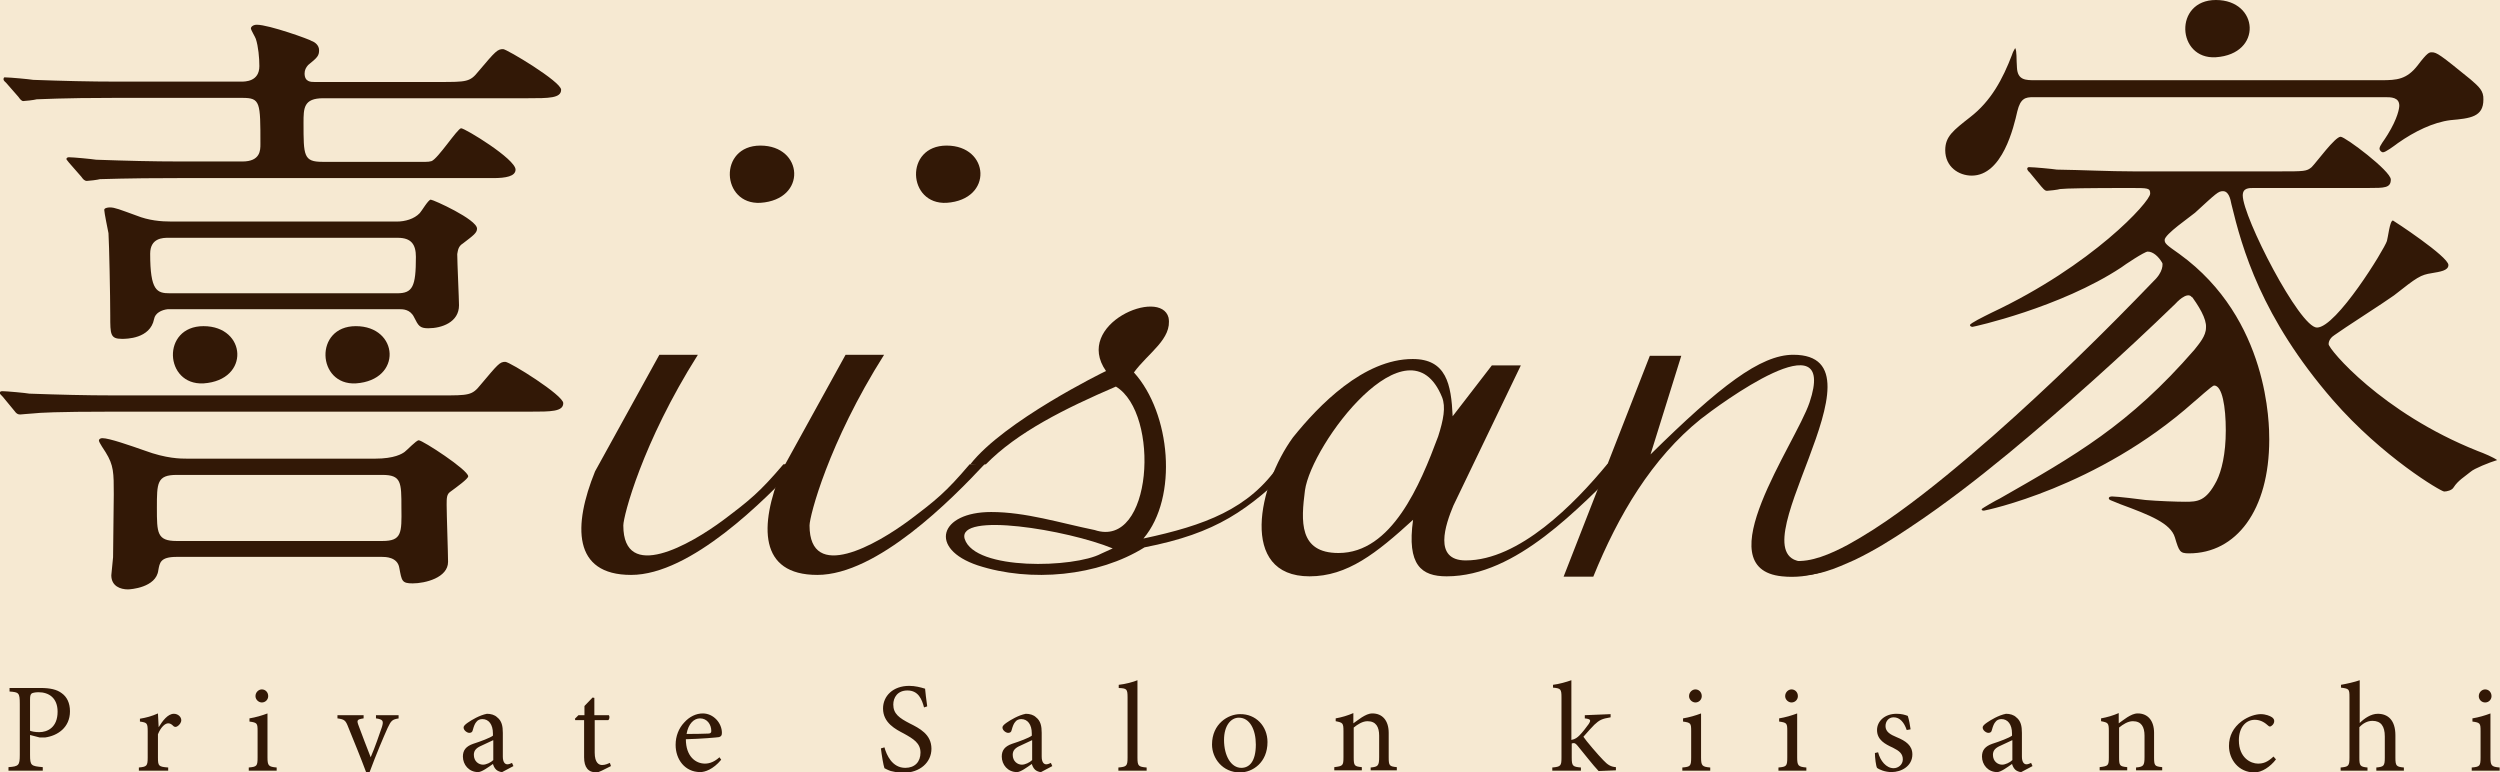
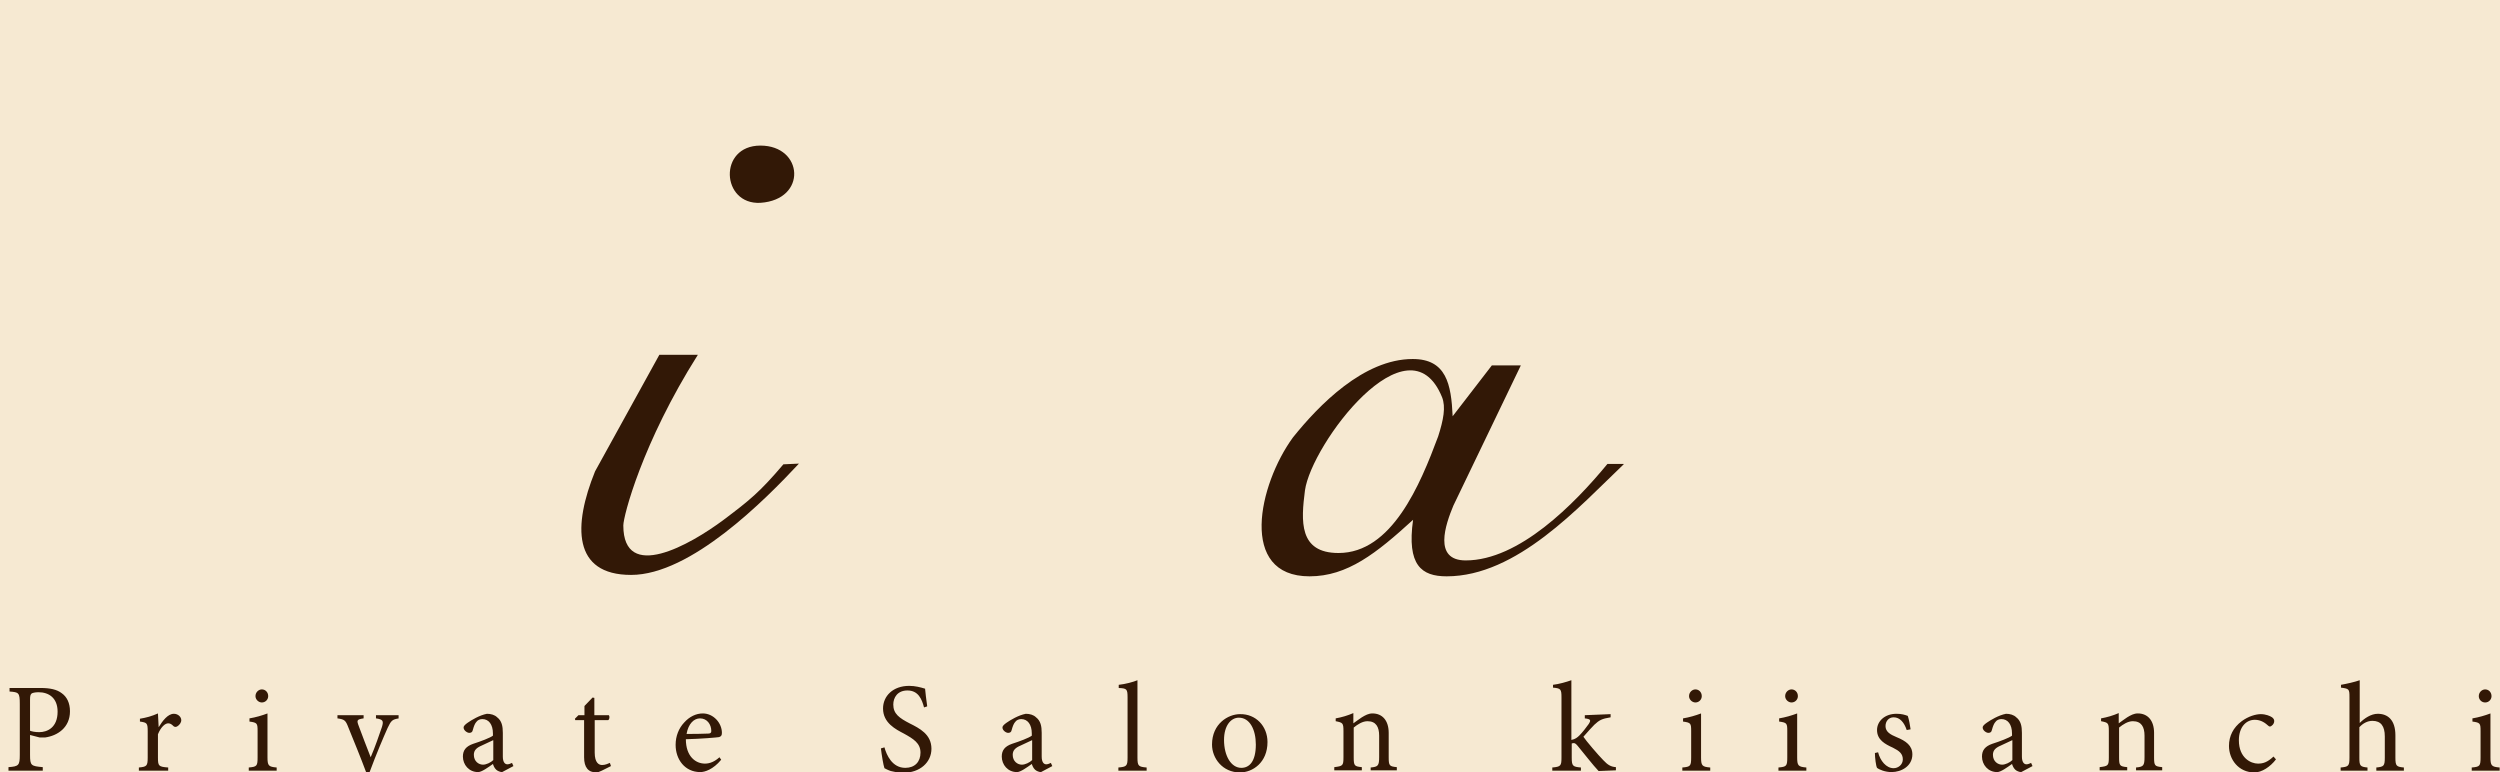
<svg xmlns="http://www.w3.org/2000/svg" id="レイヤー_1" viewBox="0 0 707.5 218.6">
  <style>.st0{fill:#f6e9d2}.st1{fill:#321806}</style>
  <path class="st0" d="M0 0h707.5v218.6H0z" />
  <path class="st1" d="M11.5 194.7c2.6 0 4.6.4 6 1.5 1.4 1 2.3 2.7 2.3 5.1 0 4.6-3.5 6.9-7 7.4h-1.6l-2.7-.7v5.6c0 3.1.3 3.2 3.6 3.5v1H2.4v-1c2.9-.2 3.2-.5 3.2-3.5v-14.4c0-3.2-.3-3.3-2.9-3.5v-1h8.8zm-3 12.1c.5.2 1.4.4 2.6.4 2.3 0 5.2-1.3 5.2-5.8 0-3.9-2.5-5.5-5.4-5.5-1 0-1.8.2-2 .4-.3.3-.4.7-.4 1.7v8.8zm36.4-1c1.1-1.8 2.6-3.8 4.3-3.8 1.2 0 2.1.9 2.1 1.8 0 .7-.5 1.4-1.2 1.8-.4.2-.8.1-1-.1-.5-.5-.9-.8-1.5-.8-.9 0-2.1 1.1-2.9 3.1v6.6c0 2.4.2 2.6 2.9 2.8v.9h-8.3v-.9c2.2-.2 2.5-.4 2.5-2.8V207c0-2.4-.2-2.5-2.2-2.8v-.8c1.8-.3 3.3-.7 5.1-1.5l.2 3.9zm25.5 12.3v-.9c2.3-.2 2.5-.4 2.5-2.9v-7.4c0-2.2-.1-2.4-2.3-2.7v-.9c1.8-.3 3.5-.8 5.1-1.4v12.4c0 2.4.3 2.7 2.6 2.9v.9h-7.9zm1.9-21.1c0-1.1.9-1.9 1.8-1.9 1 0 1.8.8 1.8 1.9 0 1-.8 1.8-1.8 1.8-.9 0-1.8-.8-1.8-1.8zm40.6 6.3c-1.9.3-2.2.6-3.2 2.7-1.2 2.7-3.1 7.1-5.1 12.5h-1c-1.6-4.3-3.3-8.4-5-12.6-.8-2.1-1.1-2.3-3.1-2.6v-.9h7.4v.9c-1.9.3-2 .5-1.4 2.1.9 2.5 2.4 6.3 3.4 8.9 1.3-3 2.4-6.3 3.2-8.6.5-1.7.3-2.1-1.7-2.4v-.9h6.4v.9zm29.2 15.2c-.5 0-1.3-.3-1.7-.7-.5-.5-.7-1-.9-1.6-1.4 1-3.2 2.3-4.2 2.3-2.6 0-4.3-2.1-4.3-4.4 0-1.8.9-2.9 2.9-3.6 2.2-.7 4.8-1.7 5.6-2.3v-.6c0-2.6-1.2-4.1-3-4.1-.7 0-1.3.3-1.6.7-.5.5-.8 1.3-1.1 2.4-.1.6-.5.8-1 .8-.6 0-1.6-.7-1.6-1.5 0-.5.5-.9 1.2-1.4 1-.7 3.3-2.1 5.4-2.5 1.1 0 2.2.3 2.9 1 1.3 1 1.6 2.5 1.6 4.4v6.7c0 1.6.6 2.2 1.3 2.2.4 0 .9-.2 1.3-.4l.4.9-3.2 1.7zm-2.6-9c-.8.4-2.5 1.2-3.2 1.5-1.4.6-2.2 1.3-2.2 2.6 0 1.9 1.4 2.8 2.6 2.8.9 0 2.2-.6 2.9-1.3v-5.6zm30.8 8.6c-.6.3-1.2.5-1.5.5-2.3 0-3.5-1.4-3.5-4.3v-10.5h-2.5l-.1-.4 1-1h1.7v-2.6l2.3-2.4.5.1v4.9h4.1c.3.4.2 1.2-.2 1.4h-3.8v9.2c0 2.9 1.2 3.5 2.1 3.5.9 0 1.7-.4 2.2-.6l.3.9-2.6 1.3zm33.8-3.1c-2.3 2.8-4.7 3.5-5.9 3.5-4.4 0-7-3.6-7-7.7 0-2.5.9-4.7 2.4-6.3 1.5-1.7 3.4-2.6 5.3-2.6 3 0 5.4 2.7 5.4 5.5 0 .7-.2 1-.8 1.2-.6.1-5.1.5-9.4.6 0 4.9 2.8 6.9 5.4 6.9 1.4 0 2.8-.6 4.1-1.8l.5.7zm-9.8-7.3c2 0 4 0 6.1-.1.6 0 .9-.2.9-.7 0-1.9-1.2-3.6-3.2-3.6-1.7 0-3.3 1.5-3.8 4.4zm67.2-7.5c-.6-2.3-1.6-4.8-4.7-4.8-2.8 0-4 2-4 4 0 2.6 1.7 3.8 4.6 5.3 2.8 1.4 6.2 3.1 6.2 7.2 0 3.8-3.2 6.8-8 6.8-1.5 0-2.6-.3-3.5-.5-.9-.3-1.4-.6-1.8-.8-.3-.8-.8-3.8-1-5.6l1-.3c.6 2.2 2.2 5.8 5.9 5.8 2.7 0 4.3-1.7 4.3-4.3 0-2.7-2-3.9-4.7-5.4-2.3-1.2-5.9-3-5.9-7.1 0-3.5 2.8-6.4 7.4-6.4 1.7 0 3.2.4 4.5.8.1 1.3.3 2.7.6 5l-.9.3zm33.1 18.3c-.5 0-1.3-.3-1.7-.7-.5-.5-.7-1-.9-1.6-1.4 1-3.2 2.3-4.2 2.3-2.6 0-4.3-2.1-4.3-4.4 0-1.8.9-2.9 2.9-3.6 2.2-.7 4.8-1.7 5.6-2.3v-.6c0-2.6-1.2-4.1-3-4.1-.7 0-1.3.3-1.6.7-.5.5-.8 1.3-1.1 2.4-.1.6-.5.8-1 .8-.6 0-1.6-.7-1.6-1.5 0-.5.5-.9 1.2-1.4 1-.7 3.3-2.1 5.4-2.5 1.1 0 2.2.3 2.9 1 1.3 1 1.6 2.5 1.6 4.4v6.7c0 1.6.6 2.2 1.3 2.2.4 0 .9-.2 1.3-.4l.4.9-3.2 1.7zm-2.6-9c-.8.4-2.5 1.2-3.2 1.5-1.4.6-2.2 1.3-2.2 2.6 0 1.9 1.4 2.8 2.6 2.8.9 0 2.2-.6 2.9-1.3v-5.6zm24.5 8.6v-.9c2.3-.2 2.6-.4 2.6-2.8v-17c0-2.4-.2-2.6-2.5-2.7v-.9c1.9-.2 4.1-.8 5.3-1.3v21.9c0 2.4.3 2.6 2.6 2.8v.9h-8zm42.2-8.1c0 5.8-4.2 8.6-7.8 8.6-4.9 0-7.9-4-7.9-7.9 0-5.9 4.6-8.6 7.9-8.6 4.5-.1 7.8 3.4 7.8 7.9zm-12.3-.6c0 4.5 2 7.9 4.9 7.9 2.2 0 4.1-1.7 4.1-6.6 0-4.2-1.7-7.6-4.8-7.6-2.3 0-4.2 2.3-4.2 6.3zm41.5 8.7v-.9c2.1-.2 2.4-.5 2.4-3v-6c0-2.5-.9-4.1-3.3-4.1-1.4 0-2.8.9-3.9 1.8v8.4c0 2.4.2 2.6 2.3 2.8v.9h-7.8v-.9c2.4-.3 2.6-.4 2.6-2.8v-7.4c0-2.3-.2-2.4-2.2-2.8v-.8c1.7-.3 3.4-.8 5-1.5v2.9c.7-.5 1.5-1.1 2.4-1.7 1-.6 1.9-1.1 3-1.1 2.8 0 4.6 2 4.6 5.5v6.9c0 2.4.2 2.6 2.3 2.8v.9h-7.4zm64.5.1c-1.7-1.8-3.9-4.7-5.9-7.1-.5-.6-.8-.8-1.1-.8-.1 0-.3 0-.6.1v4c0 2.4.3 2.6 2.6 2.8v.9h-8.1v-.9c2.4-.2 2.6-.5 2.6-2.8v-17c0-2.4-.2-2.6-2.4-2.8v-.8c1.7-.2 3.8-.8 5.2-1.3v16.9c1.1-.2 1.7-.7 2.3-1.3.8-.8 1.9-2.2 2.6-3.2.7-1.1.6-1.4-1.1-1.6v-.9l7.3-.3v.9c-2.5.4-3.2.8-4.6 2.1-.9.9-1.5 1.6-3.1 3.4.7 1.1 4.3 5.3 5.6 6.6 1.3 1.4 2.2 1.9 3.6 2v.9l-4.9.2zm23.7-.1v-.9c2.3-.2 2.5-.4 2.5-2.9v-7.4c0-2.2-.1-2.4-2.3-2.7v-.9c1.8-.3 3.5-.8 5.1-1.4v12.4c0 2.4.3 2.7 2.6 2.9v.9h-7.9zM478 197c0-1.1.9-1.9 1.8-1.9 1 0 1.8.8 1.8 1.9 0 1-.8 1.8-1.8 1.8-.9 0-1.8-.8-1.8-1.8zm25.3 21.1v-.9c2.3-.2 2.5-.4 2.5-2.9v-7.4c0-2.2-.1-2.4-2.3-2.7v-.9c1.8-.3 3.5-.8 5.1-1.4v12.4c0 2.4.3 2.7 2.6 2.9v.9h-7.9zm1.9-21.1c0-1.1.9-1.9 1.8-1.9 1 0 1.8.8 1.8 1.9 0 1-.8 1.8-1.8 1.8-.9 0-1.8-.8-1.8-1.8zm34.4 9.6c-.7-2.1-1.9-3.6-3.7-3.6-1.4 0-2.3 1.1-2.3 2.5 0 1.6 1.4 2.4 3.1 3.1 2.7 1.1 4.5 2.4 4.5 4.9 0 3.3-3.1 5-5.9 5-1.8 0-3.5-.7-4.1-1.2-.3-.5-.6-2.9-.6-4.2l.9-.2c.6 2.4 2.3 4.5 4.4 4.5 1.3 0 2.6-1 2.6-2.5 0-1.6-1-2.4-2.8-3.3-2.2-1-4.5-2.2-4.5-5 0-2.5 2.2-4.6 5.5-4.6 1.5 0 2.4.3 3.2.6.3.8.7 2.9.8 3.8l-1.1.2zm32.4 11.9c-.5 0-1.3-.3-1.7-.7-.5-.5-.7-1-.9-1.6-1.4 1-3.2 2.3-4.2 2.3-2.6 0-4.3-2.1-4.3-4.4 0-1.8.9-2.9 2.9-3.6 2.2-.7 4.8-1.7 5.6-2.3v-.6c0-2.6-1.2-4.1-3-4.1-.7 0-1.3.3-1.6.7-.5.5-.8 1.3-1.1 2.4-.1.6-.5.8-1 .8-.6 0-1.6-.7-1.6-1.5 0-.5.5-.9 1.2-1.4 1-.7 3.3-2.1 5.4-2.5 1.1 0 2.2.3 2.9 1 1.3 1 1.6 2.5 1.6 4.4v6.7c0 1.6.6 2.2 1.3 2.2.4 0 .9-.2 1.3-.4l.4.9-3.2 1.7zm-2.6-9c-.8.4-2.5 1.2-3.2 1.5-1.4.6-2.2 1.3-2.2 2.6 0 1.9 1.4 2.8 2.6 2.8.9 0 2.2-.6 2.9-1.3v-5.6zm35.1 8.6v-.9c2.1-.2 2.4-.5 2.4-3v-6c0-2.5-.9-4.1-3.3-4.1-1.4 0-2.8.9-3.9 1.8v8.4c0 2.4.2 2.6 2.3 2.8v.9h-7.8v-.9c2.4-.3 2.6-.4 2.6-2.8v-7.4c0-2.3-.2-2.4-2.2-2.8v-.8c1.7-.3 3.4-.8 5-1.5v2.9c.7-.5 1.5-1.1 2.4-1.7 1-.6 1.9-1.1 3-1.1 2.8 0 4.6 2 4.6 5.5v6.9c0 2.4.2 2.6 2.3 2.8v.9h-7.4zm39.6-3.2c-1.6 2.1-4 3.7-6.1 3.7-4.5 0-7.2-3.7-7.2-7.5 0-2.8 1.2-5.2 3.6-7 1.9-1.4 4-2 5.4-2 1.4 0 2.6.5 3.2.9.5.4.6.7.6 1.1 0 .8-.8 1.5-1.2 1.5-.2 0-.4-.1-.7-.4-1.1-1-2.3-1.5-3.6-1.5-2.4 0-4.5 2-4.5 5.8 0 5 3.4 6.6 5.4 6.6 1.5 0 2.7-.4 4.4-2l.7.8zm28.4 3.2v-.9c2.1-.2 2.4-.4 2.4-2.8v-6c0-2.9-1.1-4.4-3.5-4.4-1.4 0-2.7.7-3.7 1.8v8.6c0 2.3.2 2.6 2.3 2.8v.9h-7.6v-.9c2.2-.2 2.5-.4 2.5-2.8v-17.1c0-2.3-.1-2.4-2.4-2.7v-.8c1.7-.3 3.9-.8 5.3-1.3v12.1c1.3-1.3 3.2-2.6 5.1-2.6 2.9 0 5 1.8 5 6.1v6.3c0 2.4.3 2.6 2.4 2.8v.9h-7.8zm27 0v-.9c2.3-.2 2.5-.4 2.5-2.9v-7.4c0-2.2-.1-2.4-2.3-2.7v-.9c1.8-.3 3.5-.8 5.1-1.4v12.4c0 2.4.3 2.7 2.6 2.9v.9h-7.9zm2-21.1c0-1.1.9-1.9 1.8-1.9 1 0 1.8.8 1.8 1.9 0 1-.8 1.8-1.8 1.8s-1.8-.8-1.8-1.8zm-525.1-48.3c0 16.2 18.9 5.5 28.4-1.6 7.3-5.5 10.2-7.8 16.9-15.7l4.4-.2c-9.5 10.2-30.6 31.5-47.5 31.5-16.6 0-16.4-14-10.2-29.3l18.2-33h10.9c-15.8 25-21.1 45.7-21.1 48.3zm38.8-107.5c12.2 0 13.3 15.3 0 16.2-11.1.6-12-16.2 0-16.2z" />
-   <path class="st1" d="M229.1 148.7c0 16.2 18.9 5.5 28.4-1.6 7.3-5.5 10.2-7.8 16.9-15.7l4.4-.2c-9.5 10.2-30.6 31.5-47.5 31.5-16.6 0-16.4-14-10.2-29.3l18.2-33h10.9c-15.8 25-21.1 45.7-21.1 48.3zm38.8-107.5c12.2 0 13.3 15.3 0 16.2-11.1.6-12-16.2 0-16.2z" />
-   <path class="st1" d="M362.1 131.4h4.4c-13.3 13.1-22.2 19.5-42.6 23.5-13.1 8.2-32.2 10-47.2 5.1-14-4.7-10.9-15.1 3.8-15.1 9.8 0 19.5 3.1 29.3 5.1 16.4 5.5 18.6-33 6-40.6-14.4 6.2-27.9 12.9-36.8 22h-4.4c9.5-12.2 37.5-26 38.4-26.4-9.3-13.3 15.5-23.7 17.7-15.1 1.1 6-5.8 10-9.8 15.5 10.4 11.5 12.6 35.3 2.7 47 17.3-3.7 29.9-8.3 38.5-21zm-47.2 23.8c-12.9-5.3-44.1-10.4-41.9-2.7 2.9 9.1 31.1 8.2 38.6 4.2l3.3-1.5z" />
  <path class="st1" d="M459.5 131.4c-12.6 12-30.2 31.7-50.1 31.7-7.1 0-11.3-3.1-9.5-16-10.4 9.5-18.6 16-29.3 16-20.2 0-14.4-26-4.7-39.3 7.3-9.1 20-22.2 33.9-22.2 9.5 0 10.9 7.1 11.3 16.2l11.1-14.4h8.2l-19.1 39.7c-2.2 5.3-5.8 15.5 3.5 15.5 15.1 0 30.8-16 40.1-27.3h4.6zm-51.4-19c-9.5-23.3-37 13.3-38.8 26.4-1.1 8.6-1.8 17.7 9.5 17.7 15.1 0 23.1-19.3 28.2-33 1.5-4.7 2.2-8.3 1.1-11.1z" />
-   <path class="st1" d="M701.1 127.6C674 116.8 659 98.8 659 97.4c0-1.2.9-2.1 1.7-2.6 2.3-1.7 14.2-9.3 16.8-11.2 6.6-5.2 7.5-5.8 10.7-6.3 2.3-.4 4.7-.7 4.7-2.3 0-2.4-15.6-12.6-15.7-12.6-.9 0-1.4 4.9-1.7 5.8-.7 2.3-14.3 24.5-19.8 24.5-4.9 0-21-31.3-21-37.4 0-2.1 1.7-2.1 3.1-2.1h32.5c4.5 0 6.3 0 6.3-2.4s-12.9-12.1-14.2-12.1c-1.6 0-6.8 7.2-8.2 8.6-1.4 1.2-2.1 1.2-9.1 1.2h-41.3c-6.8 0-14.7-.4-21.7-.5-1.2-.2-6.6-.7-7.9-.7-.3 0-.5.2-.5.5 0 .2.3.7.7 1l3.3 4c.5.5.9 1.2 1.6 1.2.5 0 3.1-.3 3.7-.5 1.7-.2 7.9-.3 19.9-.3 5.1 0 5.6 0 5.6 1.6 0 2.3-16.4 20.3-44.9 33.7-2.4 1.2-6.1 3-6.1 3.5 0 .3.4.5.7.5.3 0 24.8-5.4 42.1-16.8.9-.7 6.6-4.5 7.5-4.5 1.6 0 3.1 1.5 4 3 3.7 3.7 12.9 13.6 12.5 18.5 0 2.4-1.9 4.5-3.3 6.3-18.4 21.2-33.7 29.9-55.1 42.1-.7.3-5.1 2.8-5.1 3 0 .4.4.4.7.4.2 0 32-6.4 59.3-30.7.7-.5 5.2-4.7 5.8-4.7 2.3 0 3.3 6 3.3 12.7s-1.2 11.5-2.6 14.3c-3 5.8-5.4 5.9-8.9 5.9-2.3 0-7.9-.2-11.2-.5-1.4-.2-8-1-9.4-1-.2 0-1 0-1 .5s.4.5 3.3 1.7c8.4 3.1 14.2 5.4 15.4 9.4 1.2 4 1.4 4.5 4 4.5 13.3 0 22.7-12.1 22.7-32.2 0-4 0-34.1-25.4-52.5-3.7-2.6-4.2-3-4.2-4 0-1.6 7.2-6.5 8.6-7.7 6.1-5.6 6.6-6.1 7.9-6.1 1.6 0 2.1 2.1 2.4 3.7 3 12.4 8.4 32 28.7 55.4 14 16.1 30.6 25.9 31.5 25.9.7 0 2.2-.3 2.7-1.2 1.2-1.9 3.1-3 4.8-4.4 1-.9 5.2-2.6 7.5-3.3-1.1-.8-3.7-1.9-5.6-2.6zm-174 24.7c-5 3.9-10.5 6.7-16.1 6.7-22 0 25.5-58.6-3.5-58.6-9.3 0-20.8 8.9-40.4 28.2l8.7-27.9h-8.9l-24.4 62.5h8.4c7.1-17.5 16.6-33.5 30.4-44.6 5.1-4 39-29.1 30.8-4.7-4 11.8-29.5 47-7.8 49.2 7.6.8 15-1.7 22.7-7.2v-3.6zM5.2 27.4c.5.7.9 1.2 1.4 1.2.5 0 3.1-.3 3.8-.5 1.6 0 6.6-.4 22-.4h36.2c5.1 0 5.1 1.2 5.1 13.1 0 1.7 0 4.9-5.1 4.9H51.2c-8.2 0-15.4-.2-24-.5-1.2-.2-6.5-.7-7.7-.7-.4 0-.7.2-.7.5 0 .2.2.3.7 1l3.5 4c.5.7.9 1.2 1.6 1.2.5 0 3-.3 3.7-.5 1.7 0 6.6-.3 22-.3h89.3c3.5 0 6.3-.5 6.3-2.4 0-3-14.3-11.7-15.4-11.7-1 0-6.6 8.7-8.4 9.3-.9.3-2.1.2-5.8.2h-25c-5.4 0-5.4-1.7-5.4-11 0-4.2 0-7 5.6-7h57.9c5.9 0 9.4 0 9.4-2.4 0-2.3-15.4-11.5-16.4-11.5-1.6 0-2.1.5-7 6.3-2.4 3-3.3 3-11.2 3H89c-1 0-2.8 0-2.8-2.4 0-1 .4-1.7 1-2.4 2.6-2.1 3.1-2.6 3.1-4.2 0-1.4-1.2-2.3-2.1-2.6-.4-.4-12.1-4.6-15.5-4.6-1.2 0-1.7.7-1.7 1 0 .5 1.2 2.4 1.4 3 .7 2.1 1 5.4 1 7.7 0 4.4-4 4.4-5.2 4.4H33.4c-8.2 0-15.6-.2-24-.5-1.2-.2-6.6-.7-7.9-.7-.3-.1-.5.1-.5.5 0 .2 0 .4.7 1l3.5 4zm113.3 97.2c-.7 0-3.3 2.8-4 3.3-.7.5-2.8 1.9-8.4 1.9H53c-1.9 0-5.9 0-12.1-2.3-4-1.4-10-3.5-11.9-3.5-.5 0-1 .2-1 .7 0 .5 1.6 2.8 1.9 3.3 2.3 3.7 2.3 5.8 2.3 11.9 0 1-.2 17.1-.2 17.8 0 .4-.5 4.7-.5 5.1 0 3.1 2.6 4 4.7 4 .7 0 8-.5 8.6-5.4.4-2.1.5-3.8 5.2-3.8h58.1c.9 0 4.4 0 4.9 3.1.7 3.7.7 4.4 3.8 4.4 3.5 0 10-1.6 10-6.1 0-2.3-.4-13.5-.4-16.1 0-1.9 0-3 1-3.7 1.9-1.4 5.1-3.7 5.1-4.4 0-1.8-12.9-10.2-14-10.2zm-10.3 28.5H50c-5.6 0-5.6-2.3-5.6-9.4 0-7 0-9.3 5.6-9.3h58.2c5.4 0 5.4 2.1 5.4 9.3.1 7.2.1 9.4-5.4 9.4zM131 68.9c3-2.3 4-3 4-4.2 0-2.6-12.4-8.2-13.1-8.2-.7 0-2.6 3.3-3.1 3.8-1.6 1.7-4.2 2.4-6.5 2.4H48.6c-3.1 0-6.5-.3-10-1.7-4.7-1.7-6.1-2.3-7.5-2.3-.7 0-1.6.2-1.6.7 0 .7 1 5.6 1.2 6.6.2 3.1.5 18 .5 23.4 0 5.2 0 6.5 3.3 6.5 1.2 0 8 0 9.1-5.6.3-1.7 2.1-2.6 3.9-2.8H113c1 0 3.1 0 4.2 2.3 1.2 2.4 1.6 3.1 4 3.1 3.8 0 8.7-1.7 8.7-6.5 0-1.7-.5-12.2-.5-14.5.2-1.1.3-2.2 1.6-3zM112.4 83H48.1c-3.7 0-5.6-.7-5.6-11.2 0-4.5 3.7-4.5 5.1-4.5h65c3.8 0 5.1 1.9 5.1 5.4 0 8.4-.9 10.3-5.3 10.3zm30.6 19.4c-1.6 0-2.1.7-7 6.5-2.4 3-3.3 3-11.2 3H32.3c-8.2 0-15.4-.2-24-.5-1-.2-6.5-.7-7.7-.7-.3 0-.7.2-.7.4 0 .3.2.5.9 1.2l3.3 4c.5.7.9 1 1.6 1 .5 0 3-.3 3.7-.3 1.7-.2 6.6-.5 22-.5H150c5.9 0 9.4 0 9.4-2.4.1-2.2-15.1-11.7-16.4-11.7z" />
-   <path class="st1" d="M57.6 92.3c12.2 0 13.3 15.3 0 16.2-11.1.6-12-16.2 0-16.2zm43.1 0c12.2 0 13.3 15.3 0 16.2-11 .6-11.9-16.2 0-16.2zm598.5-69.8c-8.6-7-9.6-7.7-11-7.7-.7 0-1.2 0-4 3.7-3.1 4-5.9 4.2-10.3 4.2h-98c-2.6 0-4.9 0-5.1-3.5-.2-2.6 0-4.7-.5-5.6-.3.5-.7 1.2-.9 1.9-2.6 6.8-5.9 13.1-11.9 17.7-4.7 3.7-7 5.4-7 9.3 0 4.7 3.8 7.2 7.5 7.2 8.7 0 11.9-13.8 12.9-18.2.9-3.7 2.3-4 4.5-4H675c1.6 0 4 0 4 2.4 0 .7-.4 3.5-3.3 8.2-1 1.7-2.3 3.1-2.3 4 0 .4.5 1 1 1 .7 0 3-1.7 4.2-2.6 4.7-3.3 10-5.9 14.9-6.5 5.6-.5 9.3-.9 9.3-5.8.1-2.5-1.2-3.6-3.6-5.7z" />
-   <path class="st1" d="M627.1 0c12.2 0 13.3 15.3 0 16.2-11.1.7-12-16.2 0-16.2zm-11.9 74.9l-3.3-.8s.7 2-1.7 4.7c-14.7 15.3-30 30.3-46 44.4-8.7 7.6-17.6 15.1-26.9 21.8-4.7 3.4-9.5 6.5-14.4 9.2-4.9 2.6-10.4 5-15.2 4.5l-.7 4c6.9.8 12.6-1.9 18-4.3 5.4-2.6 10.4-5.7 15.3-9 9.8-6.5 19.1-13.7 28.1-21.1 16.3-13.5 32-27.6 47.2-42.3 0 0 3.4-3.9 4.8-1.8v-4.1l-5.2-5.2z" />
</svg>